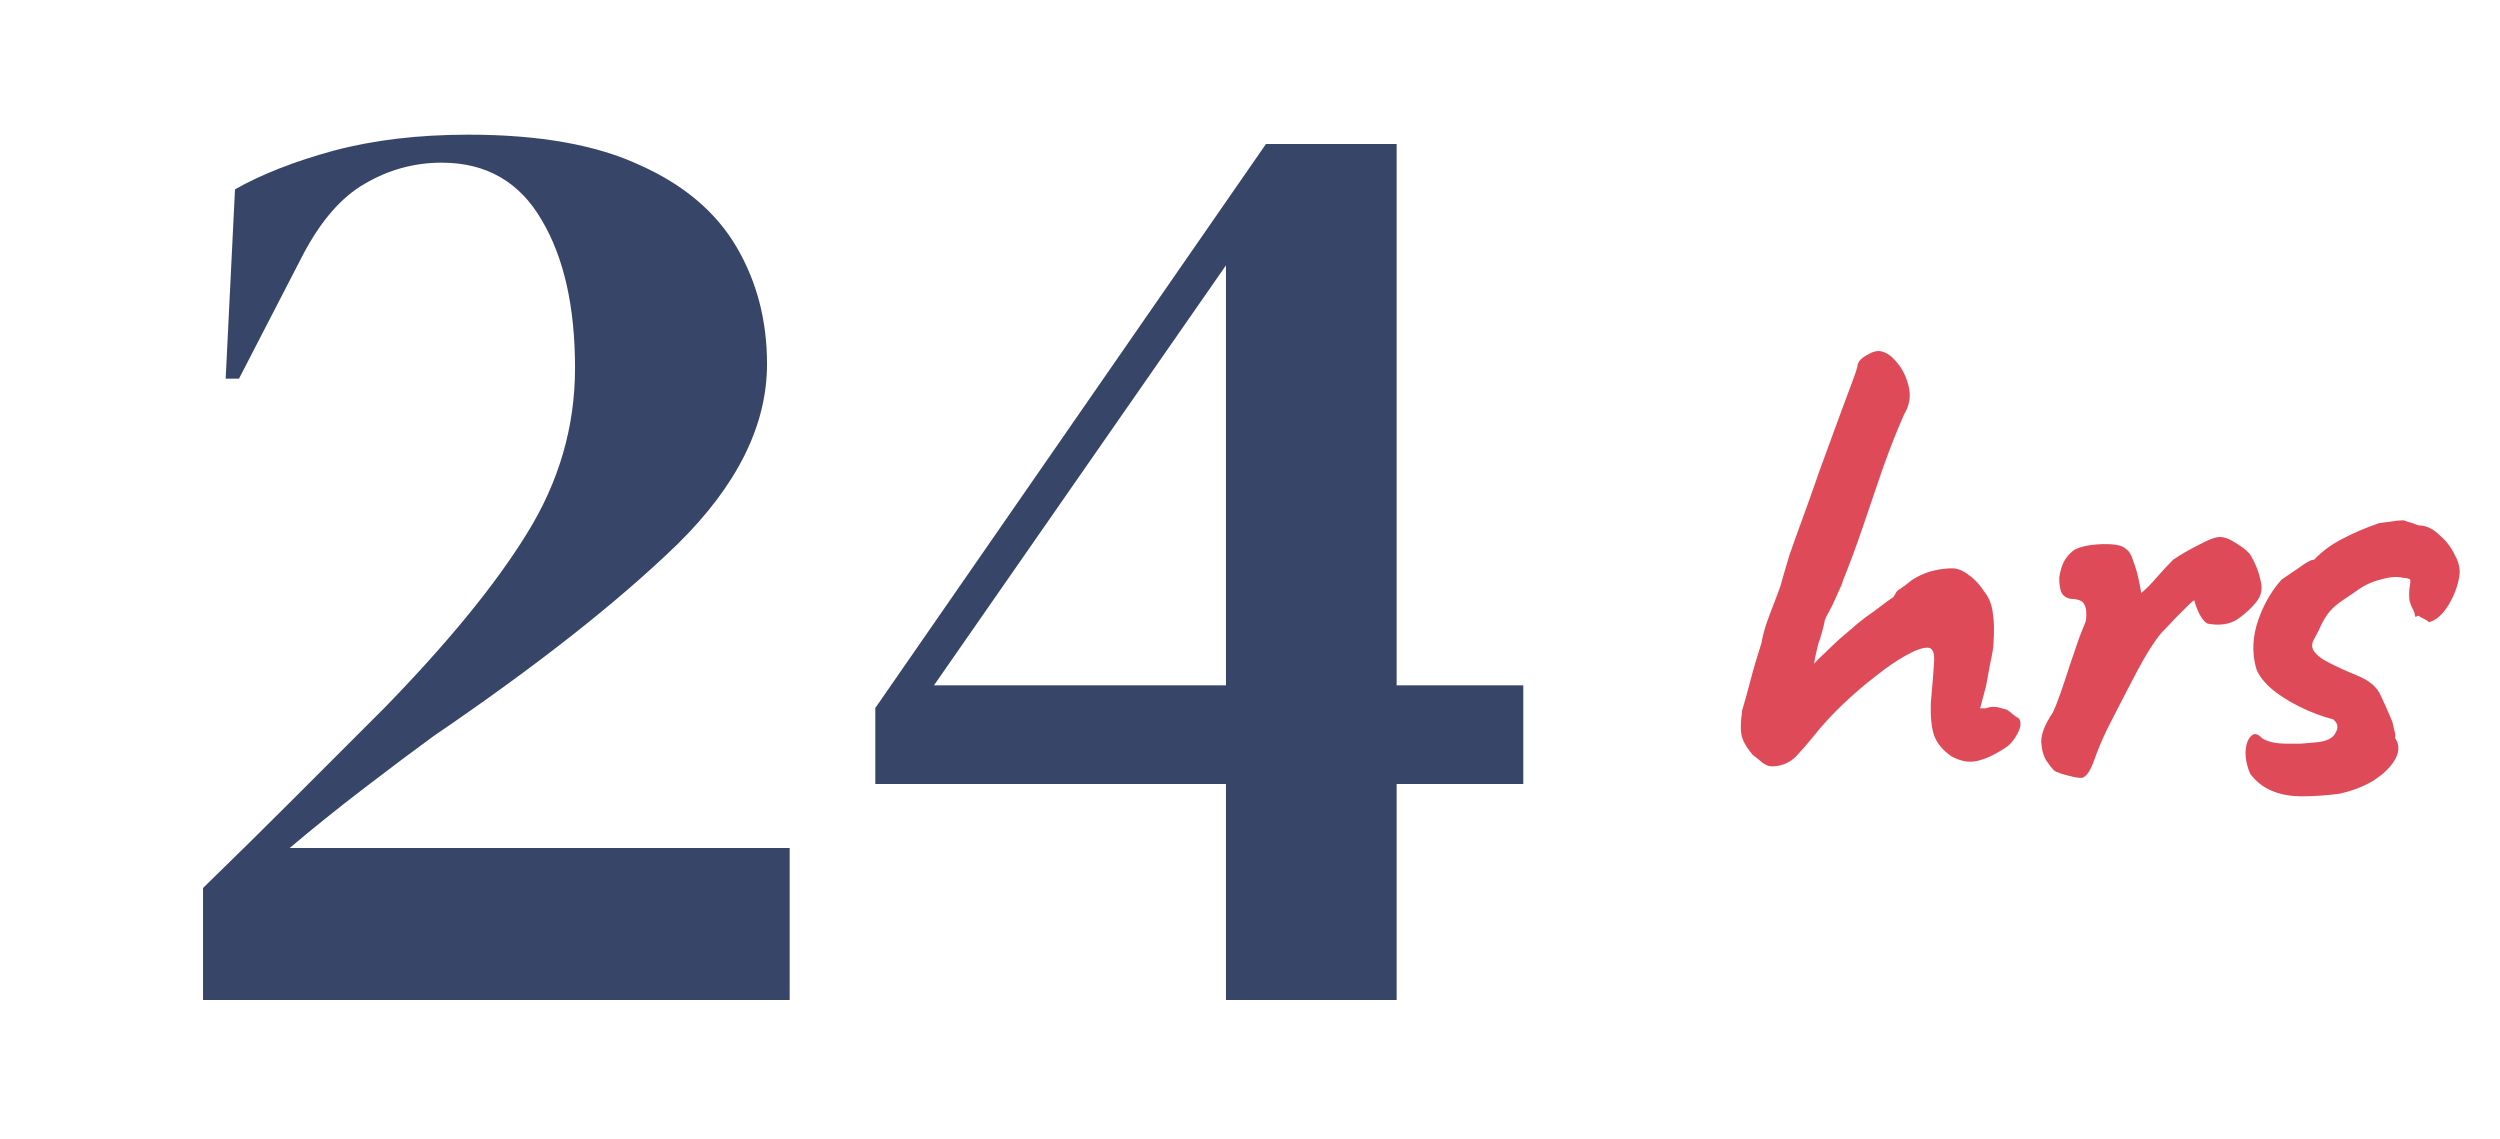
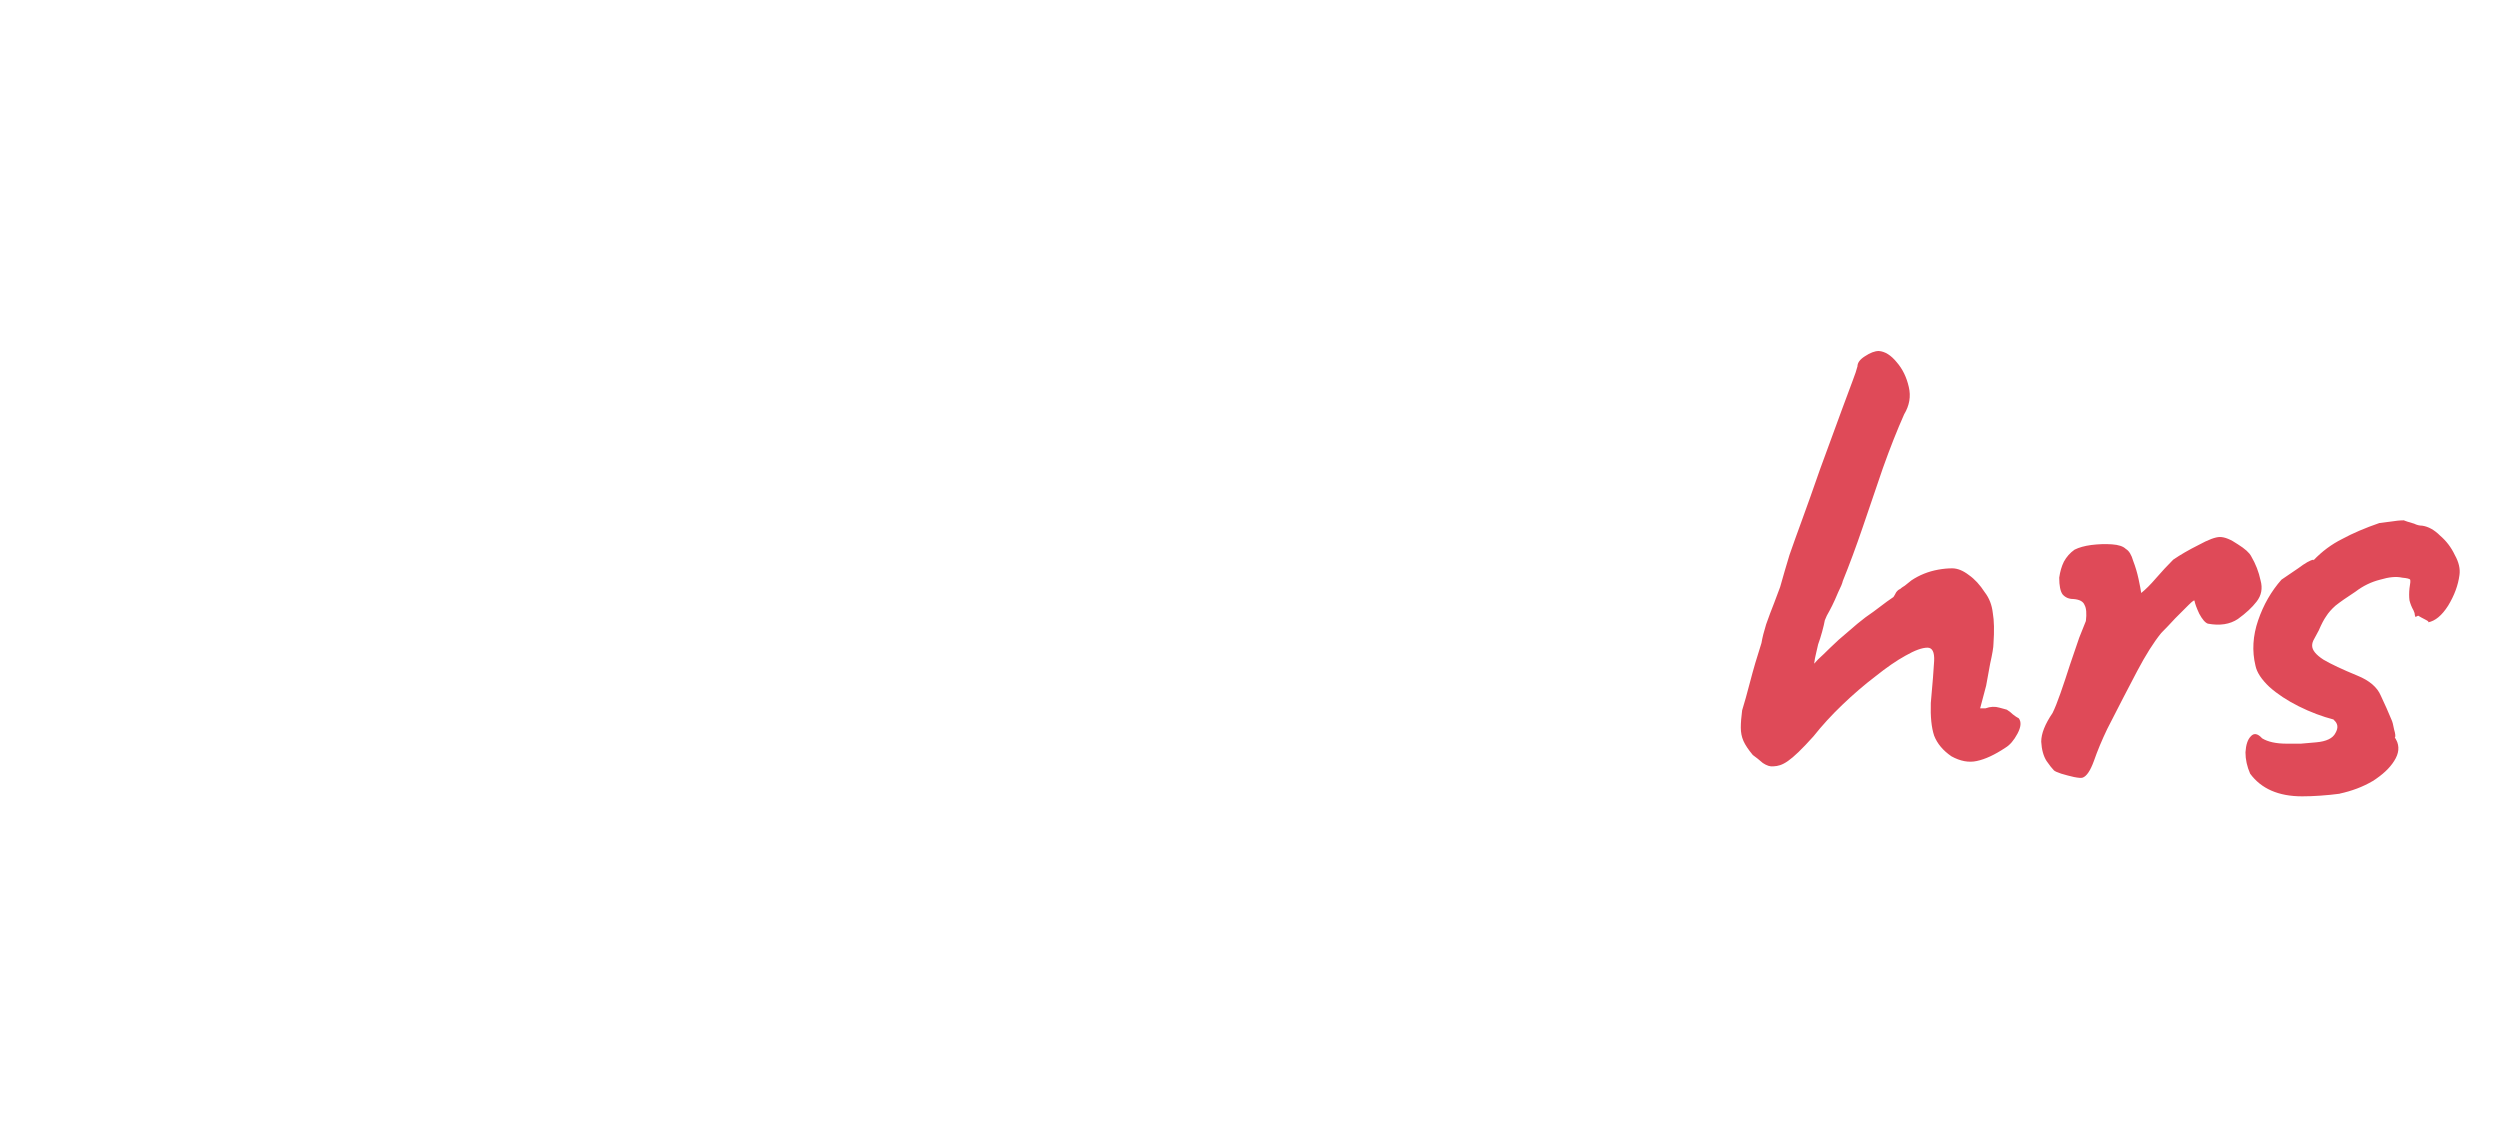
<svg xmlns="http://www.w3.org/2000/svg" width="90" height="41" viewBox="0 0 90 41" fill="none">
-   <path d="M8.124 13.632L8.46 6.816C9.421 6.272 10.604 5.808 12.012 5.424C13.453 5.04 15.069 4.848 16.86 4.848C19.421 4.848 21.485 5.216 23.052 5.952C24.62 6.656 25.773 7.632 26.509 8.88C27.244 10.128 27.613 11.536 27.613 13.104C27.613 15.312 26.541 17.472 24.396 19.584C22.253 21.664 19.325 23.968 15.613 26.496C14.909 27.008 14.076 27.632 13.117 28.368C12.156 29.104 11.261 29.824 10.428 30.528H28.428V36H7.309V31.968C8.46 30.848 9.581 29.744 10.668 28.656C11.789 27.536 12.845 26.48 13.836 25.488C16.14 23.12 17.852 21.024 18.973 19.2C20.125 17.344 20.701 15.36 20.701 13.248C20.701 11.04 20.3 9.264 19.5 7.92C18.701 6.544 17.5 5.856 15.9 5.856C14.909 5.856 13.98 6.112 13.117 6.624C12.284 7.104 11.549 7.952 10.909 9.168L8.604 13.632H8.124ZM44.135 36V28.224H31.511V25.488L45.575 5.184H50.279V24.672H54.839V28.224H50.279V36H44.135ZM33.623 24.672H44.135V9.552L33.623 24.672Z" fill="#374569" />
-   <path d="M63.845 27.588C63.733 27.604 63.605 27.564 63.461 27.468C63.333 27.356 63.213 27.26 63.101 27.18C62.941 26.988 62.829 26.82 62.765 26.676C62.701 26.532 62.669 26.372 62.669 26.196C62.669 26.02 62.685 25.812 62.717 25.572C62.797 25.316 62.893 24.972 63.005 24.54C63.117 24.108 63.253 23.644 63.413 23.148C63.445 22.956 63.501 22.732 63.581 22.476C63.677 22.204 63.773 21.948 63.869 21.708C63.965 21.452 64.037 21.26 64.085 21.132C64.197 20.732 64.309 20.348 64.421 19.98C64.549 19.612 64.701 19.188 64.877 18.708C65.053 18.228 65.269 17.62 65.525 16.884C65.877 15.924 66.141 15.204 66.317 14.724C66.493 14.244 66.621 13.9 66.701 13.692C66.781 13.484 66.837 13.316 66.869 13.188C66.869 13.06 66.957 12.94 67.133 12.828C67.325 12.7 67.493 12.636 67.637 12.636C67.861 12.652 68.077 12.788 68.285 13.044C68.493 13.284 68.637 13.58 68.717 13.932C68.797 14.268 68.741 14.596 68.549 14.916C68.293 15.492 68.037 16.14 67.781 16.86C67.541 17.564 67.301 18.268 67.061 18.972C66.821 19.676 66.581 20.324 66.341 20.916C66.325 20.996 66.269 21.132 66.173 21.324C66.093 21.516 66.021 21.676 65.957 21.804C65.893 21.932 65.829 22.052 65.765 22.164C65.717 22.276 65.693 22.332 65.693 22.332C65.677 22.428 65.645 22.564 65.597 22.74C65.549 22.916 65.501 23.068 65.453 23.196C65.437 23.276 65.413 23.38 65.381 23.508C65.349 23.636 65.325 23.764 65.309 23.892C65.389 23.796 65.501 23.684 65.645 23.556C65.789 23.412 65.973 23.236 66.197 23.028C66.453 22.804 66.677 22.612 66.869 22.452C67.061 22.292 67.253 22.148 67.445 22.02C67.621 21.892 67.781 21.772 67.925 21.66C68.085 21.548 68.165 21.492 68.165 21.492C68.197 21.444 68.229 21.388 68.261 21.324C68.309 21.26 68.357 21.22 68.405 21.204C68.437 21.172 68.493 21.132 68.573 21.084C68.653 21.02 68.733 20.956 68.813 20.892C68.957 20.796 69.109 20.716 69.269 20.652C69.429 20.588 69.597 20.54 69.773 20.508C69.949 20.476 70.117 20.46 70.277 20.46C70.469 20.46 70.669 20.54 70.877 20.7C71.085 20.844 71.277 21.052 71.453 21.324C71.613 21.532 71.709 21.78 71.741 22.068C71.789 22.34 71.797 22.708 71.765 23.172C71.765 23.3 71.725 23.54 71.645 23.892C71.581 24.244 71.533 24.508 71.501 24.684L71.285 25.5H71.477C71.653 25.436 71.821 25.428 71.981 25.476C72.157 25.524 72.245 25.548 72.245 25.548C72.325 25.596 72.397 25.652 72.461 25.716C72.541 25.78 72.613 25.828 72.677 25.86C72.773 25.988 72.757 26.172 72.629 26.412C72.501 26.652 72.357 26.82 72.197 26.916C71.813 27.172 71.469 27.332 71.165 27.396C70.877 27.46 70.573 27.404 70.253 27.228C69.949 27.02 69.741 26.772 69.629 26.484C69.533 26.196 69.493 25.804 69.509 25.308C69.573 24.604 69.613 24.1 69.629 23.796C69.645 23.476 69.565 23.316 69.389 23.316C69.197 23.316 68.933 23.412 68.597 23.604C68.277 23.78 67.917 24.028 67.517 24.348C67.117 24.652 66.717 24.996 66.317 25.38C65.933 25.748 65.589 26.124 65.285 26.508C65.093 26.748 64.885 26.988 64.661 27.228C64.437 27.452 64.165 27.572 63.845 27.588ZM74.972 27.996C74.924 28.012 74.82 28.004 74.66 27.972C74.516 27.94 74.364 27.9 74.204 27.852C74.06 27.804 73.972 27.764 73.94 27.732C73.876 27.668 73.788 27.556 73.676 27.396C73.564 27.22 73.5 26.988 73.484 26.7C73.484 26.412 73.62 26.068 73.892 25.668C73.972 25.508 74.068 25.268 74.18 24.948C74.292 24.628 74.404 24.292 74.516 23.94C74.644 23.572 74.756 23.244 74.852 22.956C74.964 22.668 75.044 22.468 75.092 22.356C75.124 22.084 75.108 21.892 75.044 21.78C74.996 21.652 74.86 21.58 74.636 21.564C74.476 21.564 74.348 21.508 74.252 21.396C74.172 21.284 74.132 21.084 74.132 20.796C74.164 20.572 74.22 20.38 74.3 20.22C74.396 20.044 74.524 19.9 74.684 19.788C74.844 19.708 75.044 19.652 75.284 19.62C75.54 19.588 75.788 19.58 76.028 19.596C76.268 19.612 76.436 19.668 76.532 19.764C76.644 19.828 76.732 19.972 76.796 20.196C76.876 20.404 76.94 20.62 76.988 20.844C77.036 21.068 77.068 21.236 77.084 21.348C77.244 21.22 77.42 21.044 77.612 20.82C77.82 20.58 78.028 20.356 78.236 20.148C78.492 19.972 78.796 19.796 79.148 19.62C79.5 19.428 79.756 19.332 79.916 19.332C80.092 19.332 80.308 19.42 80.564 19.596C80.82 19.756 80.98 19.9 81.044 20.028C81.204 20.3 81.316 20.588 81.38 20.892C81.46 21.18 81.412 21.436 81.236 21.66C81.076 21.868 80.852 22.076 80.564 22.284C80.276 22.476 79.916 22.532 79.484 22.452C79.388 22.42 79.284 22.3 79.172 22.092C79.076 21.884 79.02 21.732 79.004 21.636C79.004 21.588 78.932 21.636 78.788 21.78C78.66 21.908 78.5 22.068 78.308 22.26C78.132 22.452 77.964 22.628 77.804 22.788C77.532 23.124 77.244 23.58 76.94 24.156C76.636 24.732 76.276 25.428 75.86 26.244C75.668 26.644 75.508 27.028 75.38 27.396C75.252 27.748 75.116 27.948 74.972 27.996ZM82.877 28.668C82.029 28.668 81.405 28.396 81.005 27.852C80.893 27.596 80.837 27.34 80.837 27.084C80.853 26.812 80.917 26.62 81.029 26.508C81.141 26.38 81.277 26.404 81.437 26.58C81.645 26.708 81.941 26.772 82.325 26.772C82.517 26.772 82.685 26.772 82.829 26.772C82.989 26.756 83.173 26.74 83.381 26.724C83.749 26.692 83.981 26.58 84.077 26.388C84.189 26.196 84.165 26.036 84.005 25.908H84.029C83.597 25.796 83.173 25.636 82.757 25.428C82.341 25.22 81.989 24.988 81.701 24.732C81.413 24.46 81.245 24.204 81.197 23.964C81.069 23.436 81.101 22.892 81.293 22.332C81.485 21.772 81.765 21.284 82.133 20.868C82.277 20.772 82.477 20.636 82.733 20.46C82.989 20.268 83.173 20.164 83.285 20.148V20.172C83.589 19.852 83.933 19.596 84.317 19.404C84.701 19.196 85.149 19.004 85.661 18.828L86.045 18.78C86.237 18.748 86.405 18.732 86.549 18.732C86.533 18.732 86.573 18.748 86.669 18.78C86.765 18.812 86.845 18.836 86.909 18.852C87.005 18.9 87.101 18.924 87.197 18.924C87.421 18.956 87.637 19.076 87.845 19.284C88.069 19.476 88.245 19.708 88.373 19.98C88.517 20.236 88.573 20.476 88.541 20.7C88.493 21.068 88.357 21.436 88.133 21.804C87.909 22.156 87.669 22.356 87.413 22.404C87.445 22.388 87.413 22.356 87.317 22.308C87.221 22.26 87.133 22.212 87.053 22.164L86.957 22.212C86.957 22.212 86.949 22.188 86.933 22.14C86.933 22.092 86.917 22.036 86.885 21.972C86.821 21.86 86.773 21.74 86.741 21.612C86.725 21.484 86.725 21.34 86.741 21.18C86.773 21.004 86.781 20.9 86.765 20.868C86.749 20.836 86.653 20.812 86.477 20.796C86.269 20.748 86.005 20.772 85.685 20.868C85.365 20.948 85.069 21.092 84.797 21.3C84.477 21.508 84.237 21.676 84.077 21.804C83.933 21.932 83.821 22.06 83.741 22.188C83.661 22.3 83.573 22.468 83.477 22.692C83.413 22.804 83.357 22.908 83.309 23.004C83.261 23.084 83.237 23.164 83.237 23.244C83.237 23.404 83.373 23.572 83.645 23.748C83.917 23.908 84.325 24.1 84.869 24.324C85.301 24.5 85.581 24.74 85.709 25.044C85.853 25.348 85.981 25.636 86.093 25.908C86.125 25.972 86.157 26.092 86.189 26.268C86.237 26.428 86.245 26.524 86.213 26.556C86.245 26.588 86.261 26.62 86.261 26.652V26.628C86.389 26.868 86.365 27.124 86.189 27.396C86.029 27.652 85.773 27.892 85.421 28.116C85.069 28.324 84.669 28.476 84.221 28.572H84.245C84.005 28.604 83.765 28.628 83.525 28.644C83.301 28.66 83.085 28.668 82.877 28.668Z" fill="#DF4A58" />
+   <path d="M63.845 27.588C63.733 27.604 63.605 27.564 63.461 27.468C63.333 27.356 63.213 27.26 63.101 27.18C62.941 26.988 62.829 26.82 62.765 26.676C62.701 26.532 62.669 26.372 62.669 26.196C62.669 26.02 62.685 25.812 62.717 25.572C62.797 25.316 62.893 24.972 63.005 24.54C63.117 24.108 63.253 23.644 63.413 23.148C63.445 22.956 63.501 22.732 63.581 22.476C63.677 22.204 63.773 21.948 63.869 21.708C63.965 21.452 64.037 21.26 64.085 21.132C64.197 20.732 64.309 20.348 64.421 19.98C64.549 19.612 64.701 19.188 64.877 18.708C65.053 18.228 65.269 17.62 65.525 16.884C65.877 15.924 66.141 15.204 66.317 14.724C66.493 14.244 66.621 13.9 66.701 13.692C66.781 13.484 66.837 13.316 66.869 13.188C66.869 13.06 66.957 12.94 67.133 12.828C67.325 12.7 67.493 12.636 67.637 12.636C67.861 12.652 68.077 12.788 68.285 13.044C68.493 13.284 68.637 13.58 68.717 13.932C68.797 14.268 68.741 14.596 68.549 14.916C68.293 15.492 68.037 16.14 67.781 16.86C67.541 17.564 67.301 18.268 67.061 18.972C66.821 19.676 66.581 20.324 66.341 20.916C66.325 20.996 66.269 21.132 66.173 21.324C66.093 21.516 66.021 21.676 65.957 21.804C65.893 21.932 65.829 22.052 65.765 22.164C65.717 22.276 65.693 22.332 65.693 22.332C65.677 22.428 65.645 22.564 65.597 22.74C65.549 22.916 65.501 23.068 65.453 23.196C65.437 23.276 65.413 23.38 65.381 23.508C65.349 23.636 65.325 23.764 65.309 23.892C65.389 23.796 65.501 23.684 65.645 23.556C65.789 23.412 65.973 23.236 66.197 23.028C66.453 22.804 66.677 22.612 66.869 22.452C67.061 22.292 67.253 22.148 67.445 22.02C67.621 21.892 67.781 21.772 67.925 21.66C68.085 21.548 68.165 21.492 68.165 21.492C68.197 21.444 68.229 21.388 68.261 21.324C68.309 21.26 68.357 21.22 68.405 21.204C68.437 21.172 68.493 21.132 68.573 21.084C68.653 21.02 68.733 20.956 68.813 20.892C68.957 20.796 69.109 20.716 69.269 20.652C69.429 20.588 69.597 20.54 69.773 20.508C69.949 20.476 70.117 20.46 70.277 20.46C70.469 20.46 70.669 20.54 70.877 20.7C71.085 20.844 71.277 21.052 71.453 21.324C71.613 21.532 71.709 21.78 71.741 22.068C71.789 22.34 71.797 22.708 71.765 23.172C71.765 23.3 71.725 23.54 71.645 23.892C71.581 24.244 71.533 24.508 71.501 24.684L71.285 25.5H71.477C71.653 25.436 71.821 25.428 71.981 25.476C72.157 25.524 72.245 25.548 72.245 25.548C72.325 25.596 72.397 25.652 72.461 25.716C72.541 25.78 72.613 25.828 72.677 25.86C72.773 25.988 72.757 26.172 72.629 26.412C72.501 26.652 72.357 26.82 72.197 26.916C71.813 27.172 71.469 27.332 71.165 27.396C70.877 27.46 70.573 27.404 70.253 27.228C69.949 27.02 69.741 26.772 69.629 26.484C69.533 26.196 69.493 25.804 69.509 25.308C69.573 24.604 69.613 24.1 69.629 23.796C69.645 23.476 69.565 23.316 69.389 23.316C69.197 23.316 68.933 23.412 68.597 23.604C68.277 23.78 67.917 24.028 67.517 24.348C67.117 24.652 66.717 24.996 66.317 25.38C65.933 25.748 65.589 26.124 65.285 26.508C64.437 27.452 64.165 27.572 63.845 27.588ZM74.972 27.996C74.924 28.012 74.82 28.004 74.66 27.972C74.516 27.94 74.364 27.9 74.204 27.852C74.06 27.804 73.972 27.764 73.94 27.732C73.876 27.668 73.788 27.556 73.676 27.396C73.564 27.22 73.5 26.988 73.484 26.7C73.484 26.412 73.62 26.068 73.892 25.668C73.972 25.508 74.068 25.268 74.18 24.948C74.292 24.628 74.404 24.292 74.516 23.94C74.644 23.572 74.756 23.244 74.852 22.956C74.964 22.668 75.044 22.468 75.092 22.356C75.124 22.084 75.108 21.892 75.044 21.78C74.996 21.652 74.86 21.58 74.636 21.564C74.476 21.564 74.348 21.508 74.252 21.396C74.172 21.284 74.132 21.084 74.132 20.796C74.164 20.572 74.22 20.38 74.3 20.22C74.396 20.044 74.524 19.9 74.684 19.788C74.844 19.708 75.044 19.652 75.284 19.62C75.54 19.588 75.788 19.58 76.028 19.596C76.268 19.612 76.436 19.668 76.532 19.764C76.644 19.828 76.732 19.972 76.796 20.196C76.876 20.404 76.94 20.62 76.988 20.844C77.036 21.068 77.068 21.236 77.084 21.348C77.244 21.22 77.42 21.044 77.612 20.82C77.82 20.58 78.028 20.356 78.236 20.148C78.492 19.972 78.796 19.796 79.148 19.62C79.5 19.428 79.756 19.332 79.916 19.332C80.092 19.332 80.308 19.42 80.564 19.596C80.82 19.756 80.98 19.9 81.044 20.028C81.204 20.3 81.316 20.588 81.38 20.892C81.46 21.18 81.412 21.436 81.236 21.66C81.076 21.868 80.852 22.076 80.564 22.284C80.276 22.476 79.916 22.532 79.484 22.452C79.388 22.42 79.284 22.3 79.172 22.092C79.076 21.884 79.02 21.732 79.004 21.636C79.004 21.588 78.932 21.636 78.788 21.78C78.66 21.908 78.5 22.068 78.308 22.26C78.132 22.452 77.964 22.628 77.804 22.788C77.532 23.124 77.244 23.58 76.94 24.156C76.636 24.732 76.276 25.428 75.86 26.244C75.668 26.644 75.508 27.028 75.38 27.396C75.252 27.748 75.116 27.948 74.972 27.996ZM82.877 28.668C82.029 28.668 81.405 28.396 81.005 27.852C80.893 27.596 80.837 27.34 80.837 27.084C80.853 26.812 80.917 26.62 81.029 26.508C81.141 26.38 81.277 26.404 81.437 26.58C81.645 26.708 81.941 26.772 82.325 26.772C82.517 26.772 82.685 26.772 82.829 26.772C82.989 26.756 83.173 26.74 83.381 26.724C83.749 26.692 83.981 26.58 84.077 26.388C84.189 26.196 84.165 26.036 84.005 25.908H84.029C83.597 25.796 83.173 25.636 82.757 25.428C82.341 25.22 81.989 24.988 81.701 24.732C81.413 24.46 81.245 24.204 81.197 23.964C81.069 23.436 81.101 22.892 81.293 22.332C81.485 21.772 81.765 21.284 82.133 20.868C82.277 20.772 82.477 20.636 82.733 20.46C82.989 20.268 83.173 20.164 83.285 20.148V20.172C83.589 19.852 83.933 19.596 84.317 19.404C84.701 19.196 85.149 19.004 85.661 18.828L86.045 18.78C86.237 18.748 86.405 18.732 86.549 18.732C86.533 18.732 86.573 18.748 86.669 18.78C86.765 18.812 86.845 18.836 86.909 18.852C87.005 18.9 87.101 18.924 87.197 18.924C87.421 18.956 87.637 19.076 87.845 19.284C88.069 19.476 88.245 19.708 88.373 19.98C88.517 20.236 88.573 20.476 88.541 20.7C88.493 21.068 88.357 21.436 88.133 21.804C87.909 22.156 87.669 22.356 87.413 22.404C87.445 22.388 87.413 22.356 87.317 22.308C87.221 22.26 87.133 22.212 87.053 22.164L86.957 22.212C86.957 22.212 86.949 22.188 86.933 22.14C86.933 22.092 86.917 22.036 86.885 21.972C86.821 21.86 86.773 21.74 86.741 21.612C86.725 21.484 86.725 21.34 86.741 21.18C86.773 21.004 86.781 20.9 86.765 20.868C86.749 20.836 86.653 20.812 86.477 20.796C86.269 20.748 86.005 20.772 85.685 20.868C85.365 20.948 85.069 21.092 84.797 21.3C84.477 21.508 84.237 21.676 84.077 21.804C83.933 21.932 83.821 22.06 83.741 22.188C83.661 22.3 83.573 22.468 83.477 22.692C83.413 22.804 83.357 22.908 83.309 23.004C83.261 23.084 83.237 23.164 83.237 23.244C83.237 23.404 83.373 23.572 83.645 23.748C83.917 23.908 84.325 24.1 84.869 24.324C85.301 24.5 85.581 24.74 85.709 25.044C85.853 25.348 85.981 25.636 86.093 25.908C86.125 25.972 86.157 26.092 86.189 26.268C86.237 26.428 86.245 26.524 86.213 26.556C86.245 26.588 86.261 26.62 86.261 26.652V26.628C86.389 26.868 86.365 27.124 86.189 27.396C86.029 27.652 85.773 27.892 85.421 28.116C85.069 28.324 84.669 28.476 84.221 28.572H84.245C84.005 28.604 83.765 28.628 83.525 28.644C83.301 28.66 83.085 28.668 82.877 28.668Z" fill="#DF4A58" />
</svg>